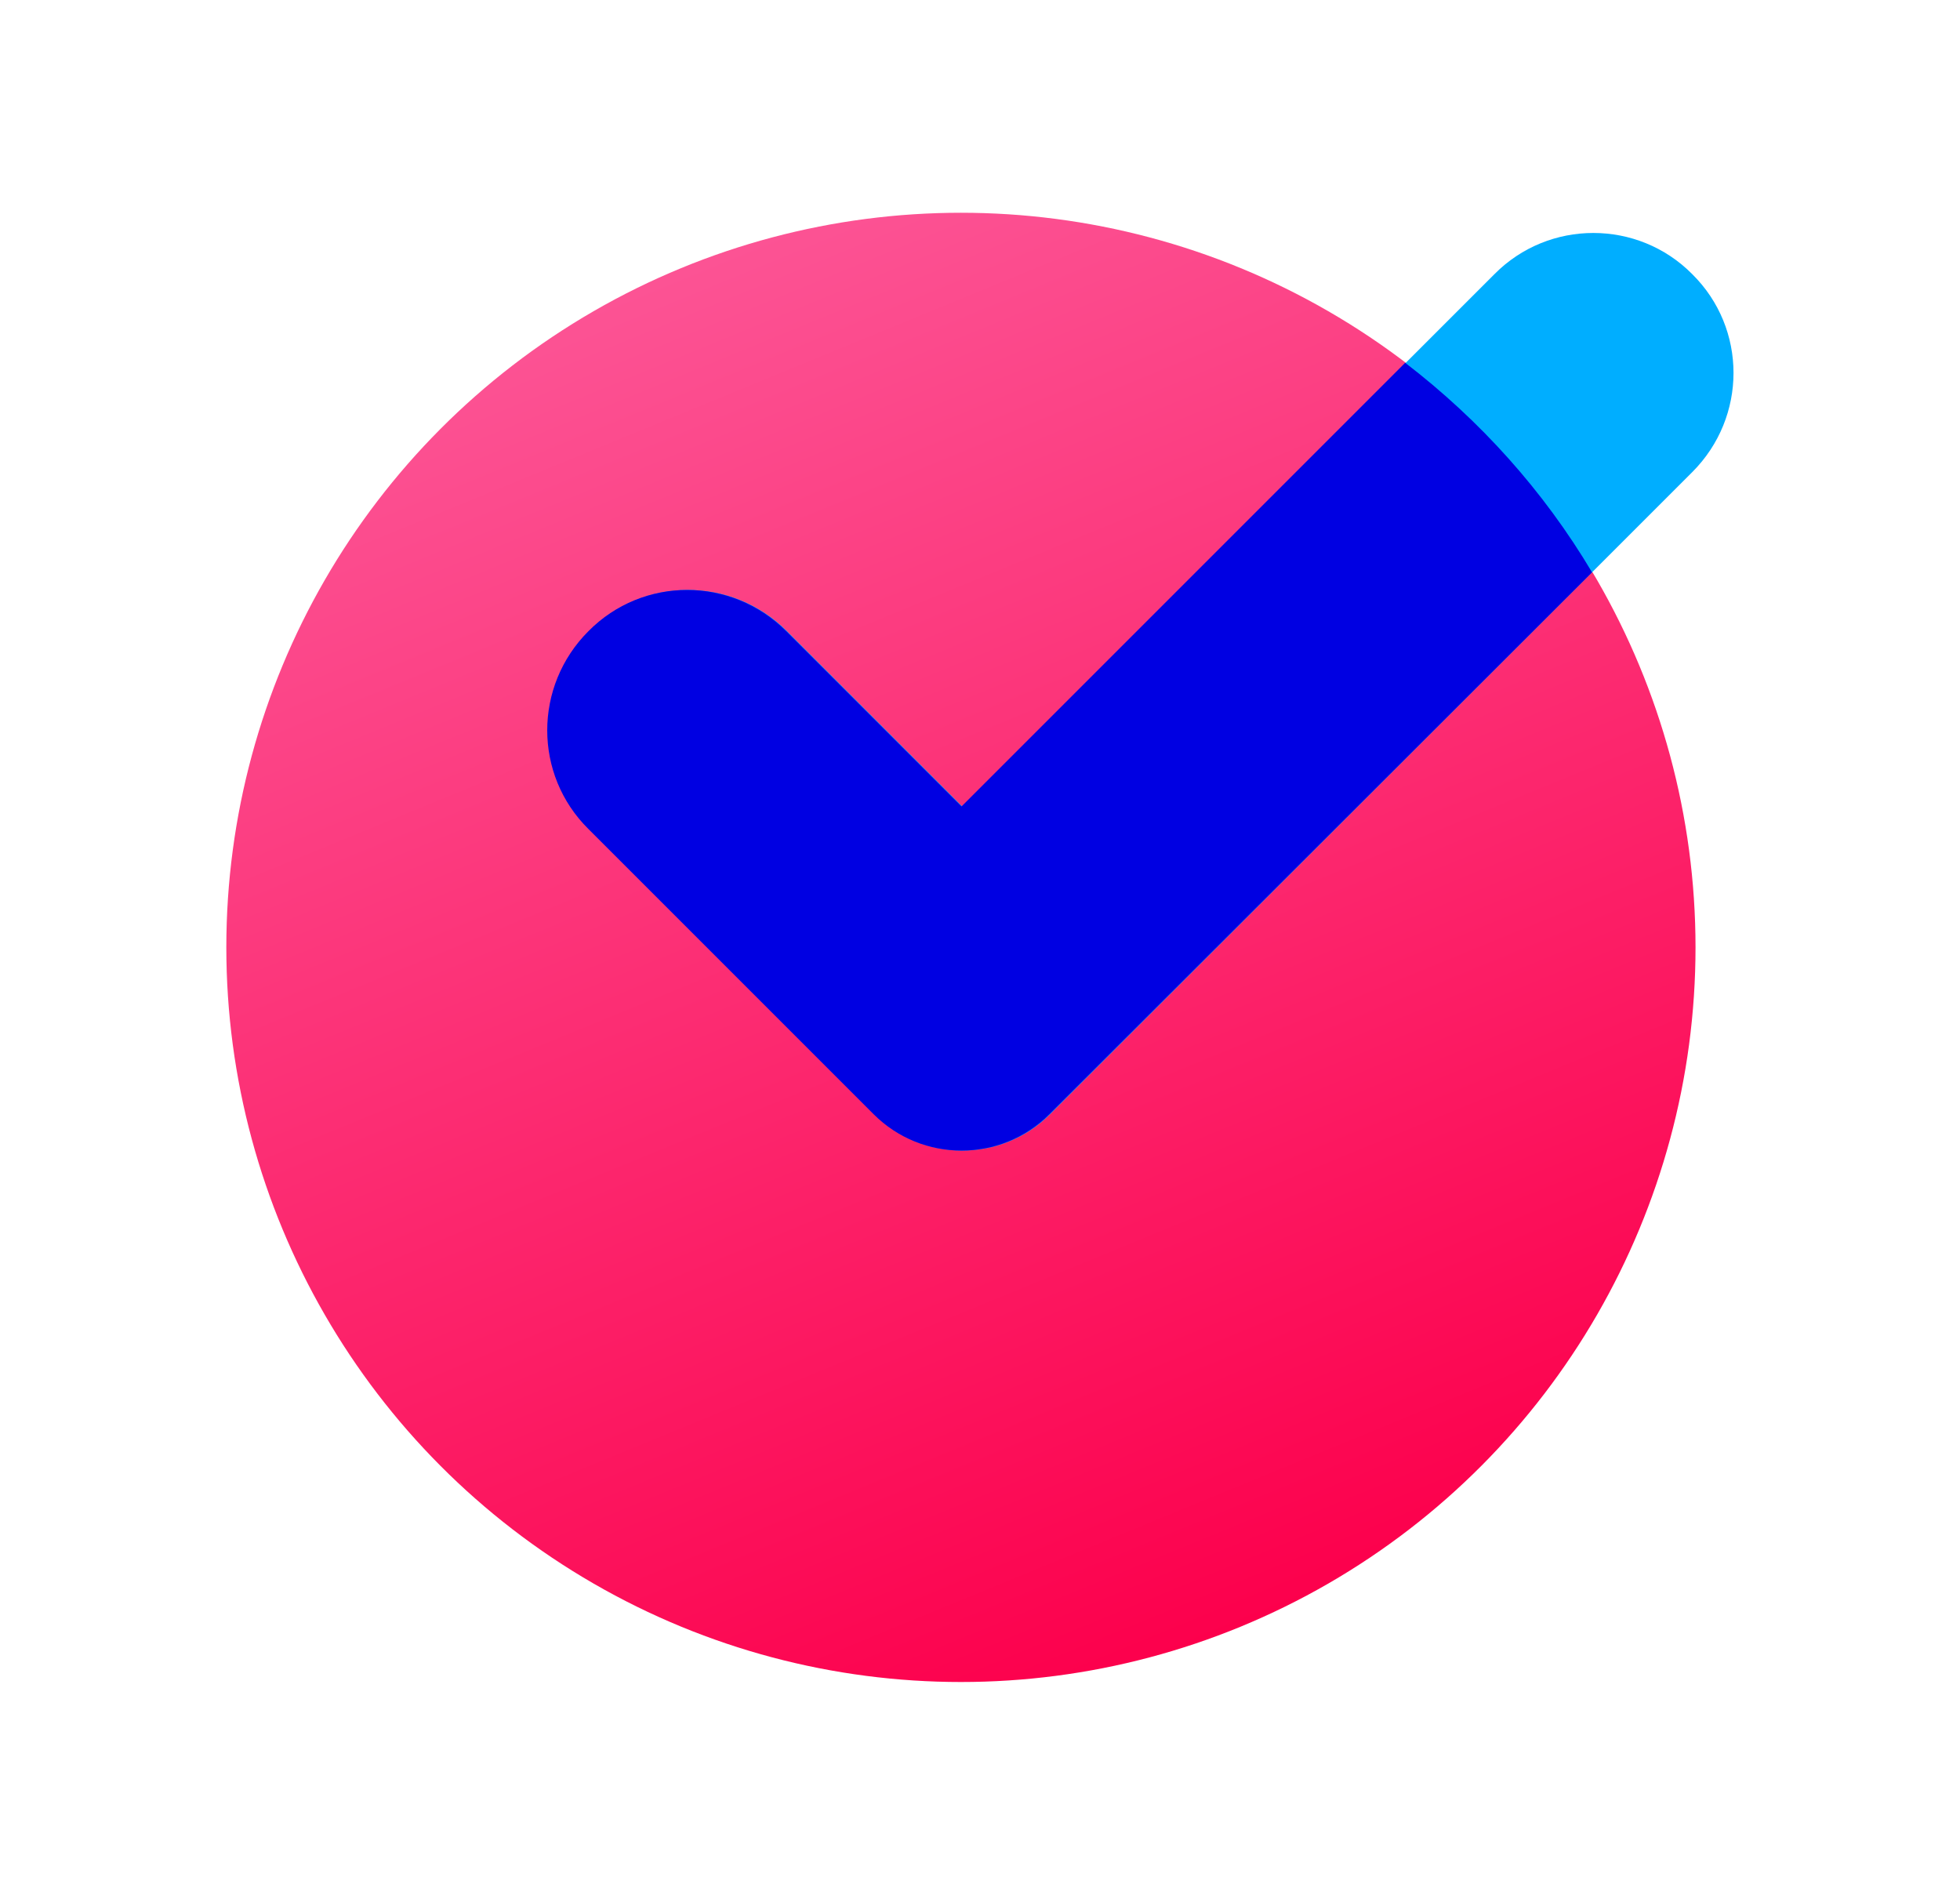
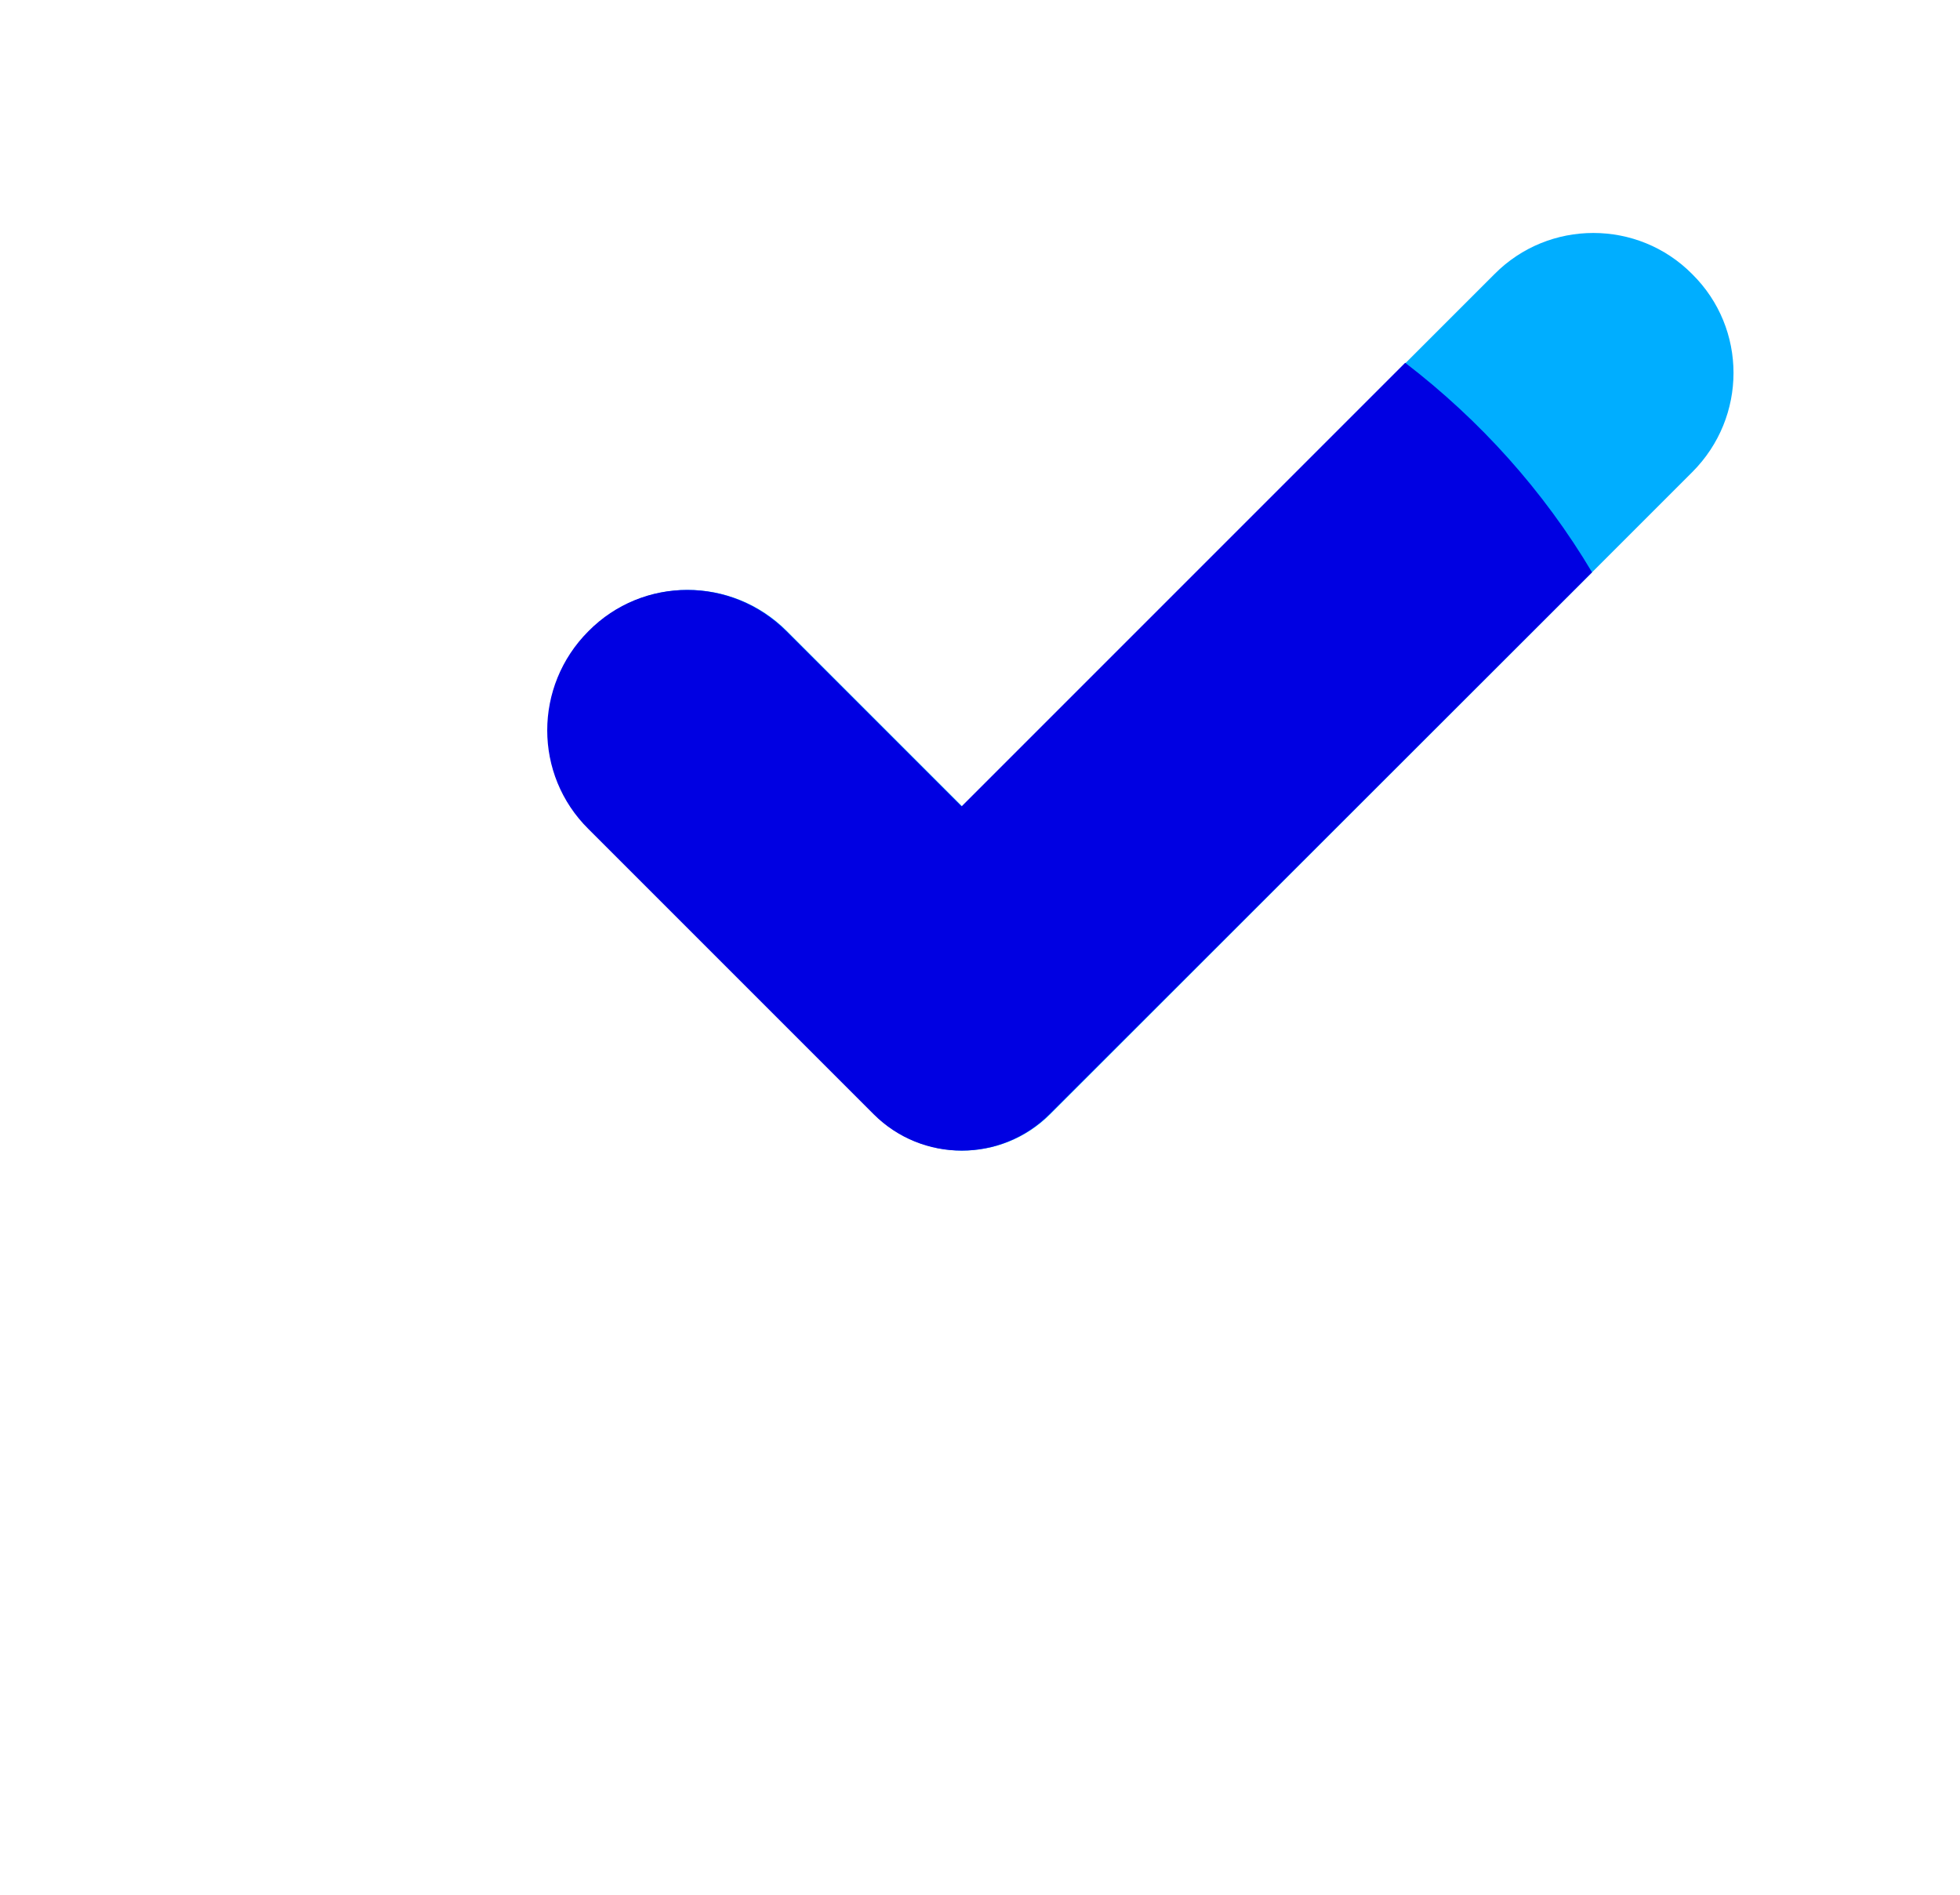
<svg xmlns="http://www.w3.org/2000/svg" version="1.1" id="Capa_1" x="0px" y="0px" viewBox="0 0 303.1 293" style="enable-background:new 0 0 303.1 293;" xml:space="preserve">
  <style type="text/css">
	.st0{fill:url(#SVGID_1_);}
	.st1{fill:#00AEFF;}
	.st2{fill:#0000E2;}
</style>
  <g>
    <linearGradient id="SVGID_1_" gradientUnits="userSpaceOnUse" x1="191.914" y1="251.85" x2="105.582" y2="41.7">
      <stop offset="0" style="stop-color:#FC004C" />
      <stop offset="1" style="stop-color:#FC5394" />
    </linearGradient>
-     <circle class="st0" cx="148.6" cy="146.5" r="113.6" />
    <path class="st1" d="M231.1,42.4l-82.3,82.3l-27.1-27.1c-8.5-8.5-22.2-8.5-30.6,0l0,0c-8.5,8.5-8.5,22.2,0,30.6l44.1,44.1   c7.5,7.5,19.7,7.5,27.2,0L261.7,73c8.5-8.5,8.5-22.2,0-30.6l0,0C253.3,33.9,239.5,33.9,231.1,42.4z" />
    <path class="st2" d="M246.2,88.5c-7.5-12.6-17.3-23.5-28.9-32.4l-68.6,68.6l-27.1-27.1c-8.5-8.5-22.2-8.5-30.6,0l0,0   c-8.5,8.5-8.5,22.2,0,30.6l44.1,44.1c7.5,7.5,19.7,7.5,27.2,0L246.2,88.5z" />
  </g>
</svg>